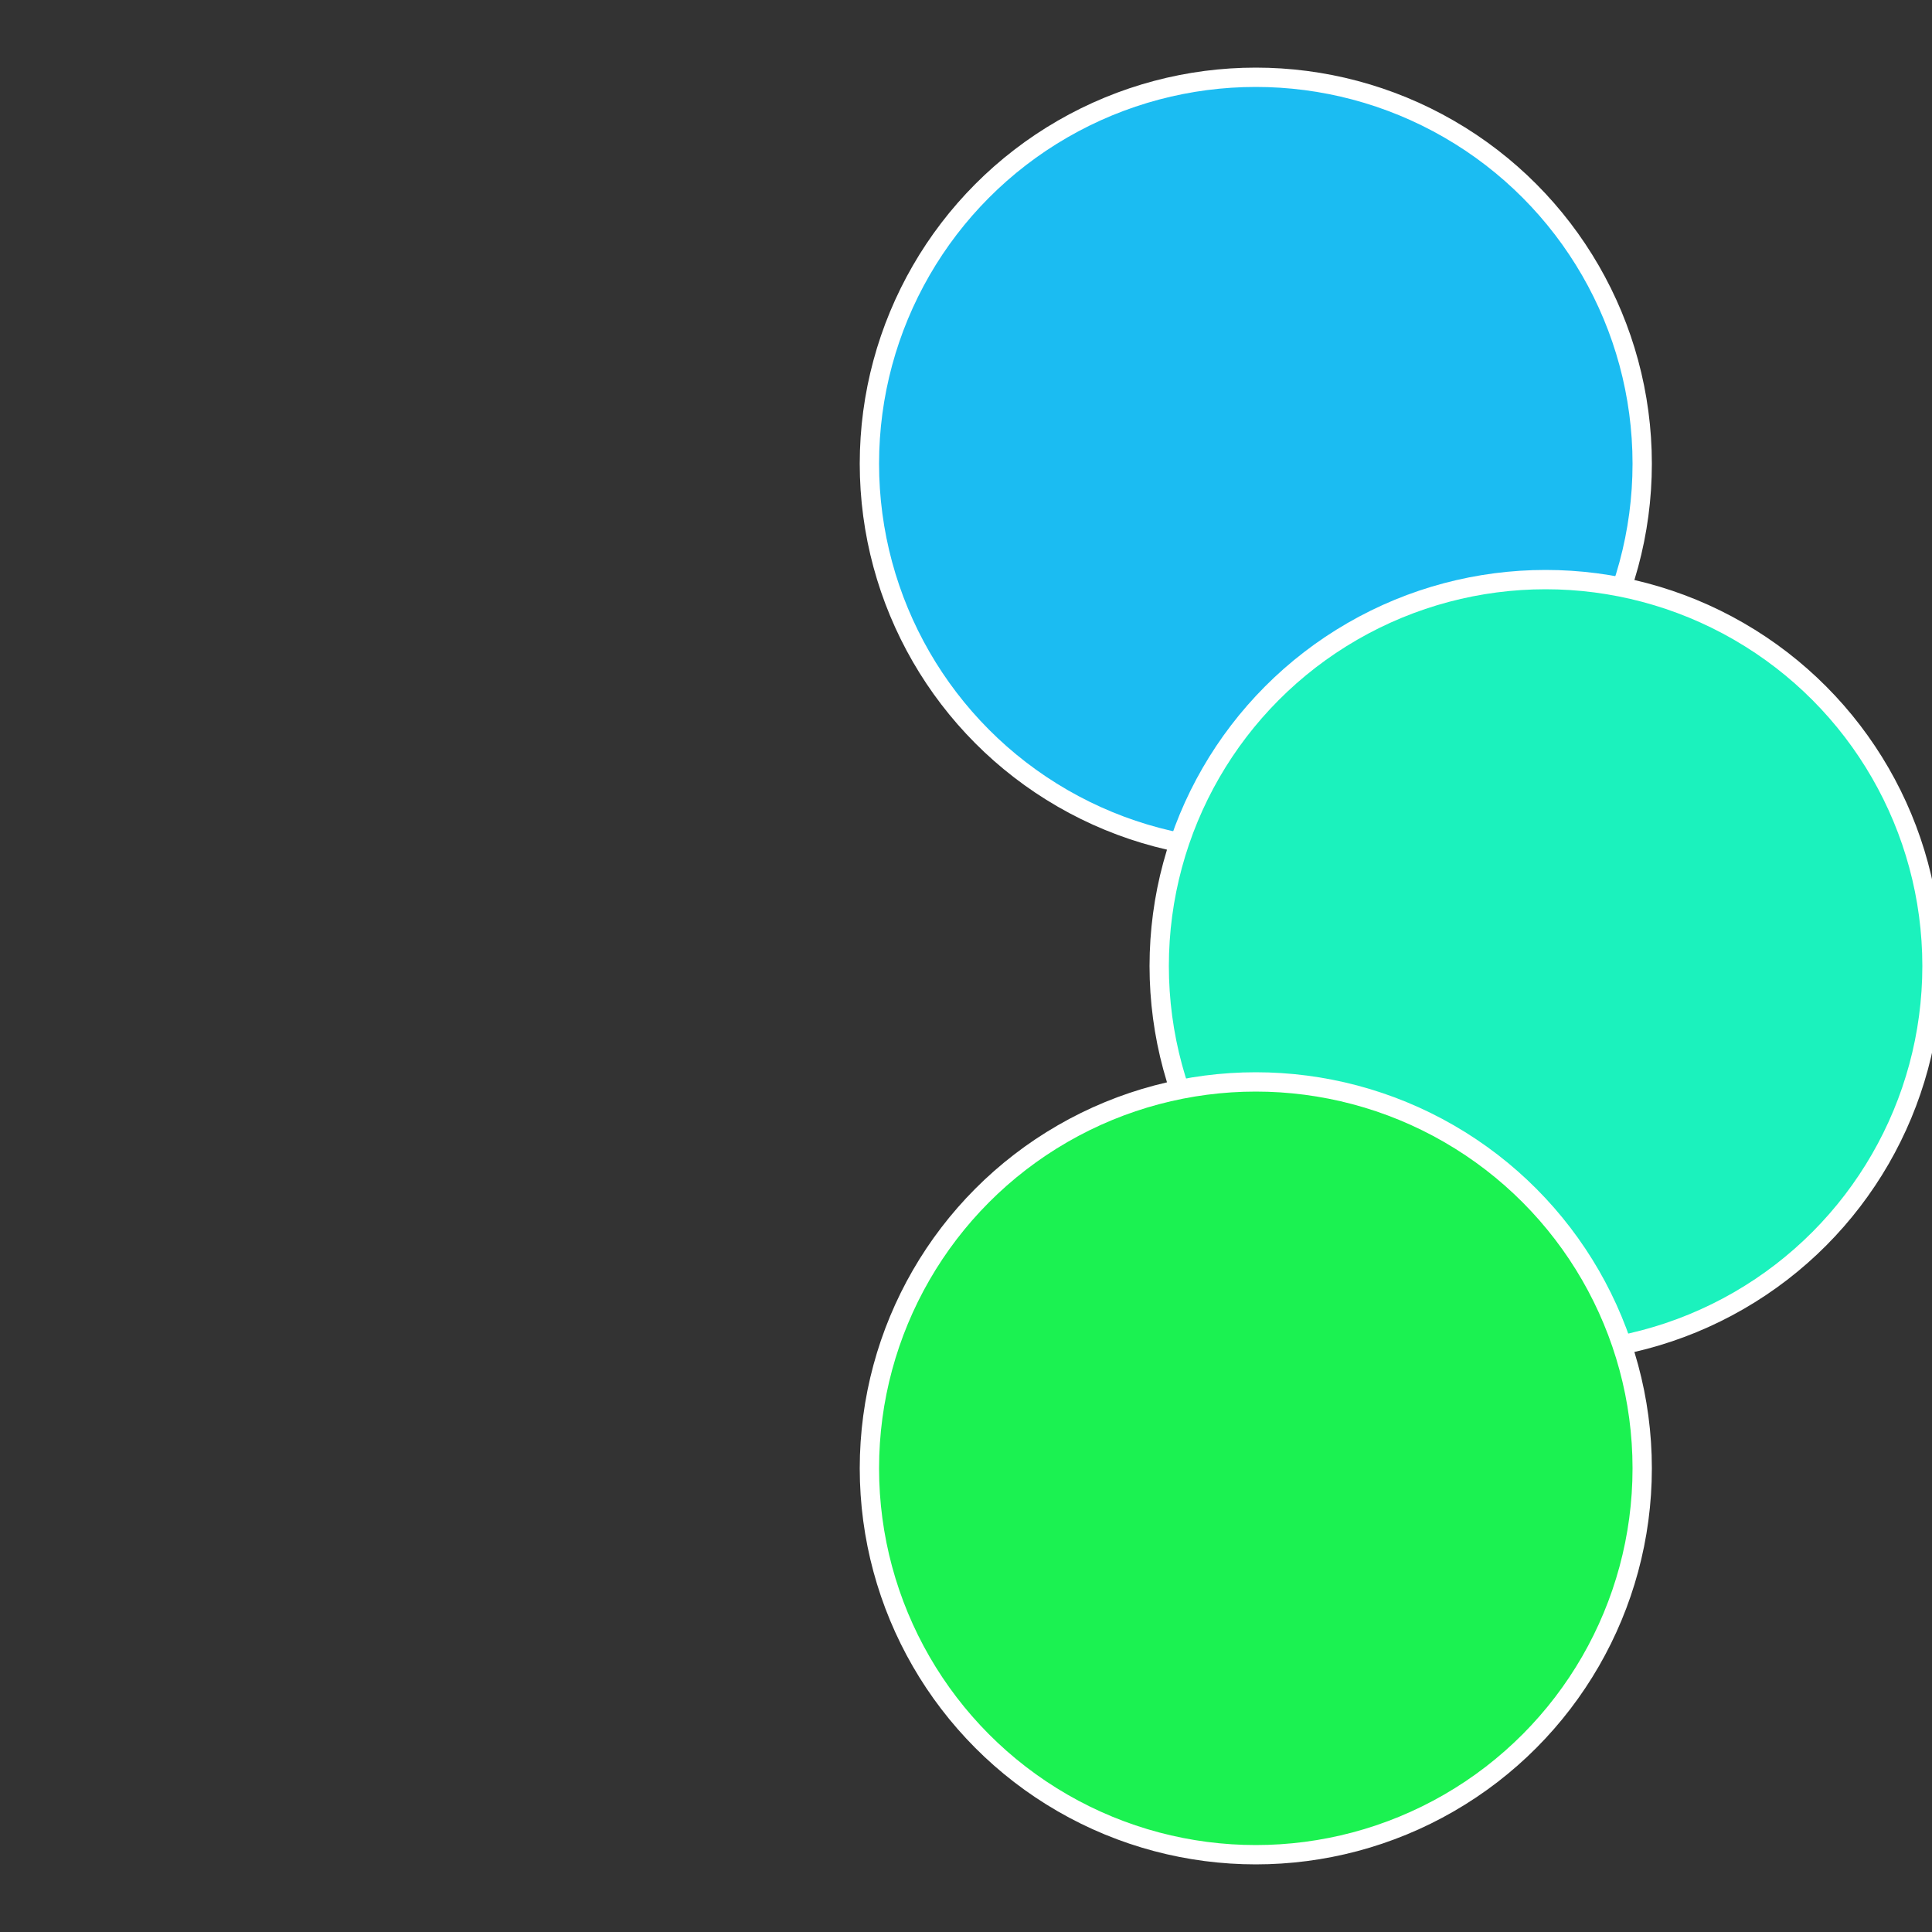
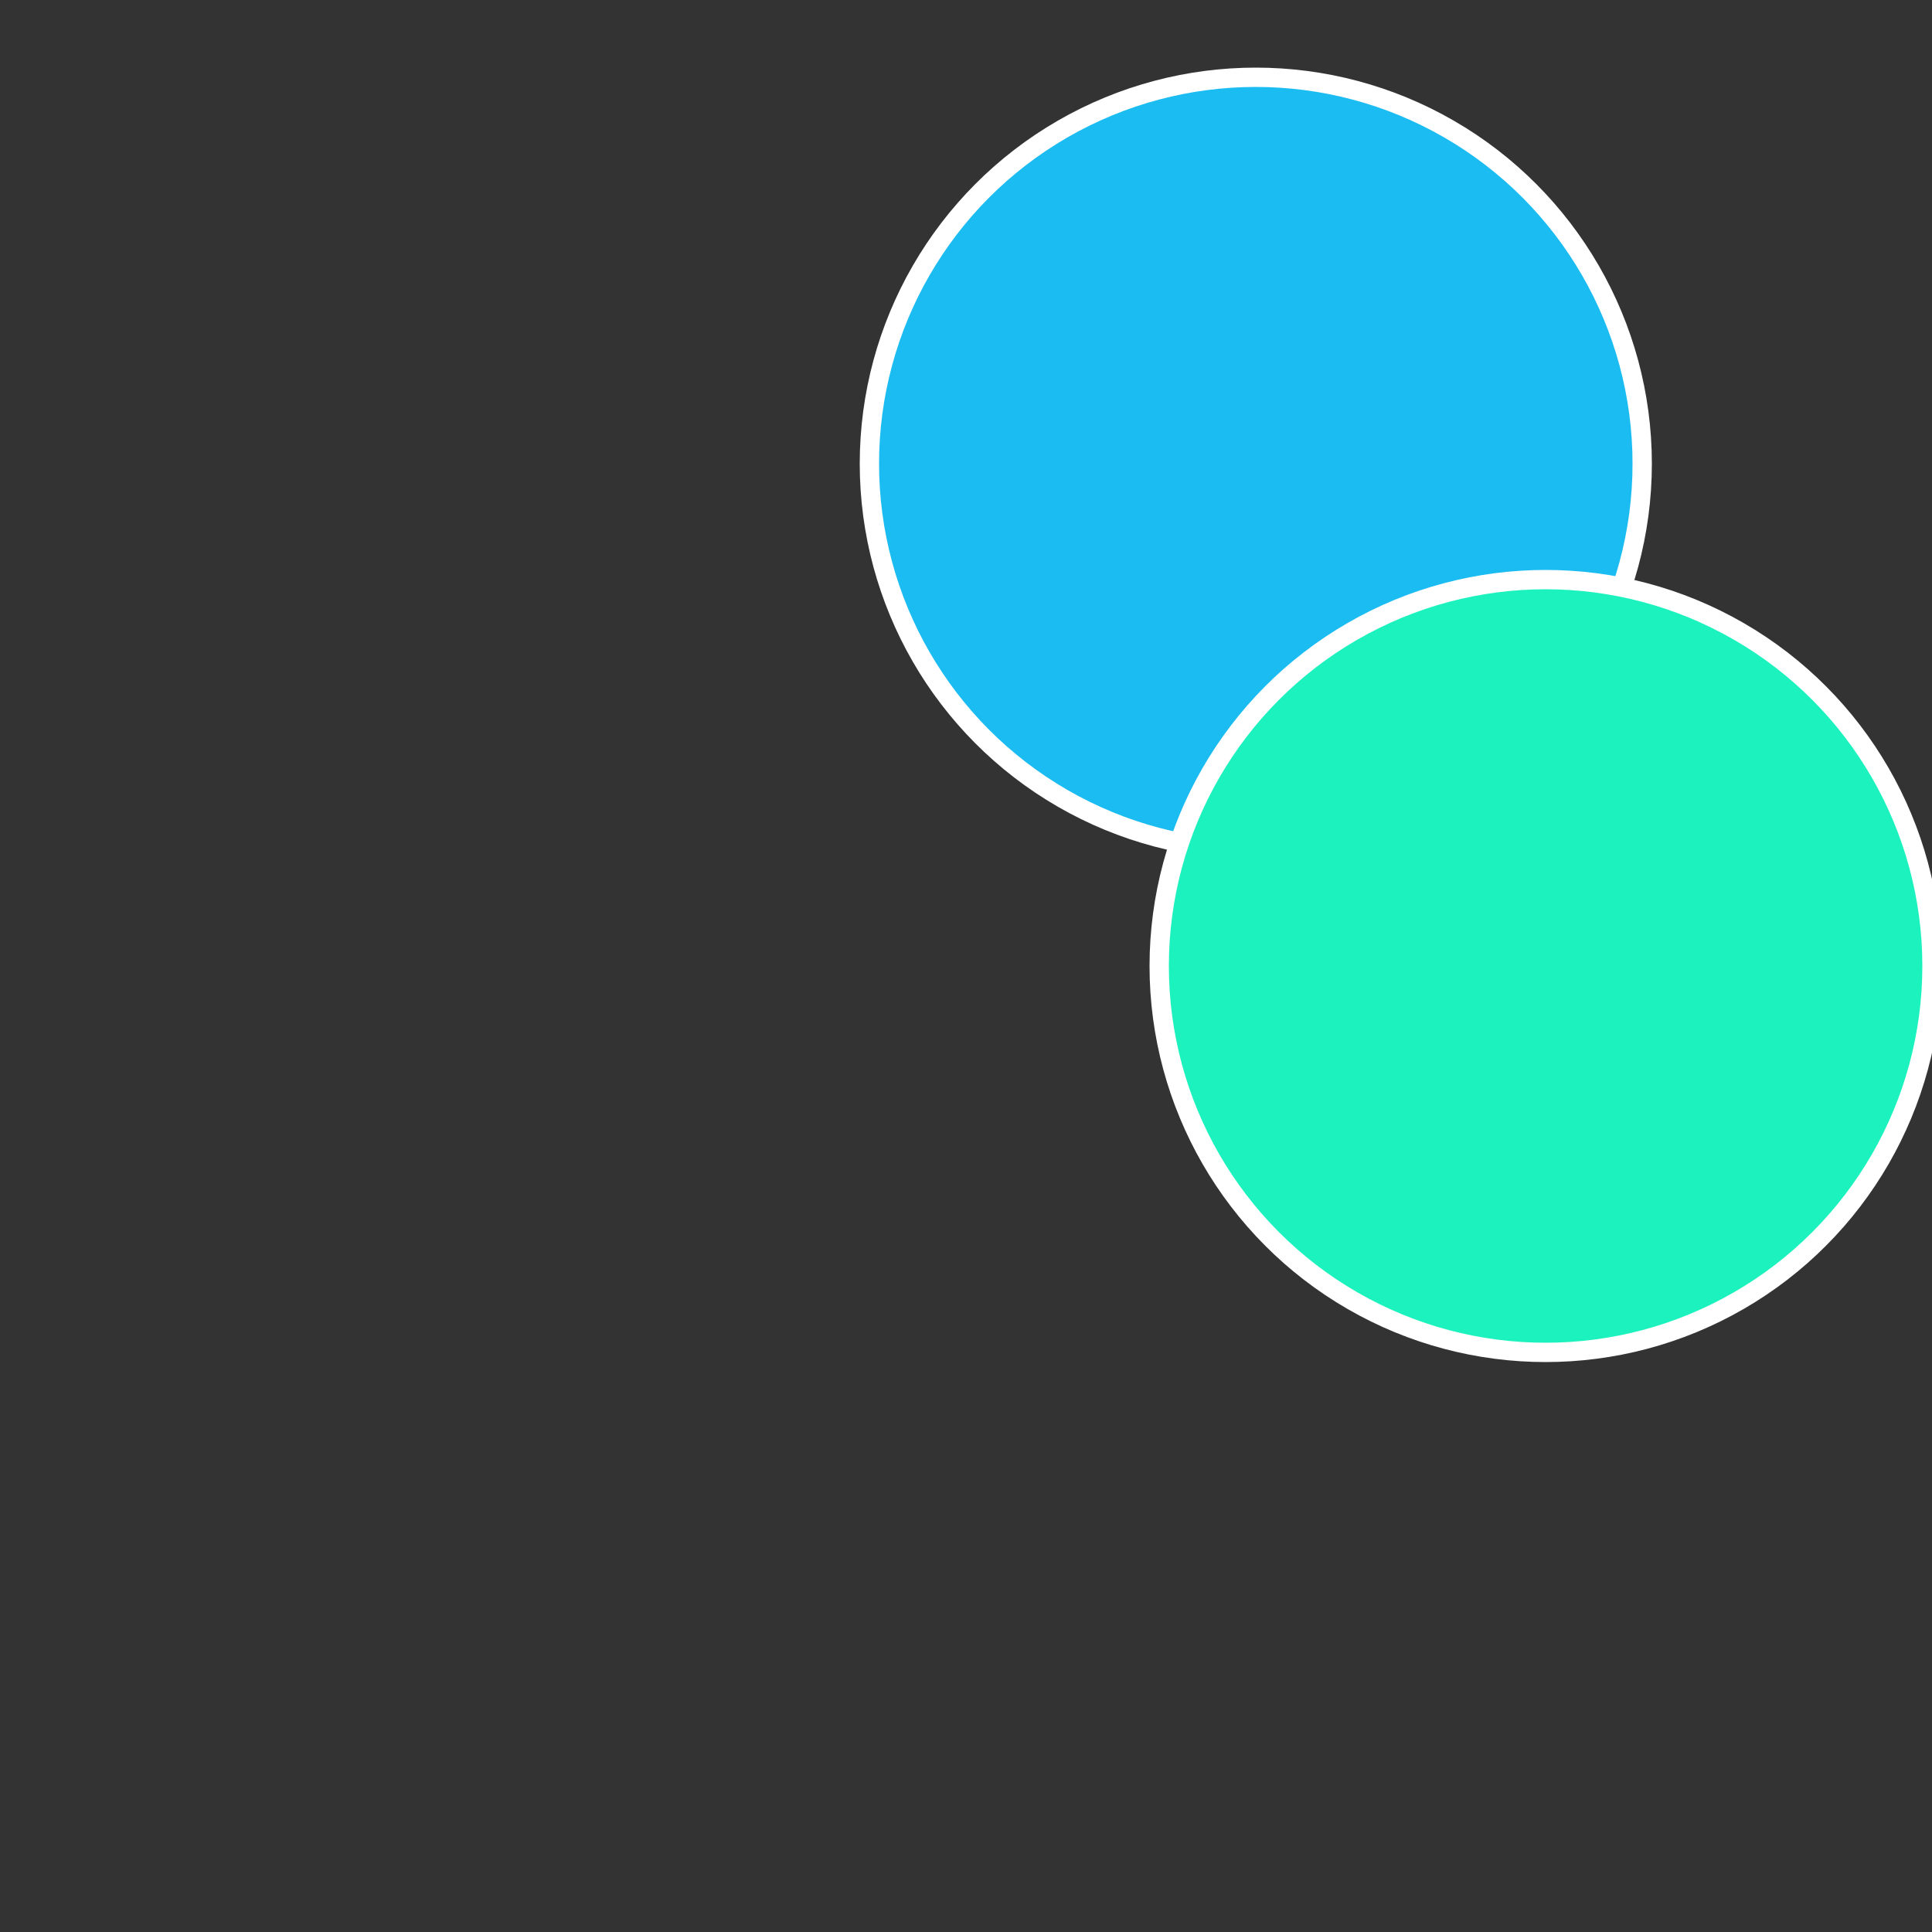
<svg xmlns="http://www.w3.org/2000/svg" width="500" height="500" viewBox="-1 -1 2 2">
  <rect x="-1" y="-1" width="2" height="2" fill="#333333" stroke="none" />
  <circle cx="0.3" cy="-0.52" r="0.4" fill="#1bbcf2" stroke="#fff" stroke-width="1%" />
  <circle cx="0.6" cy="0" r="0.4" fill="#1bf2bd" stroke="#fff" stroke-width="1%" />
-   <circle cx="0.3" cy="0.52" r="0.4" fill="#1bf251" stroke="#fff" stroke-width="1%" />
</svg>